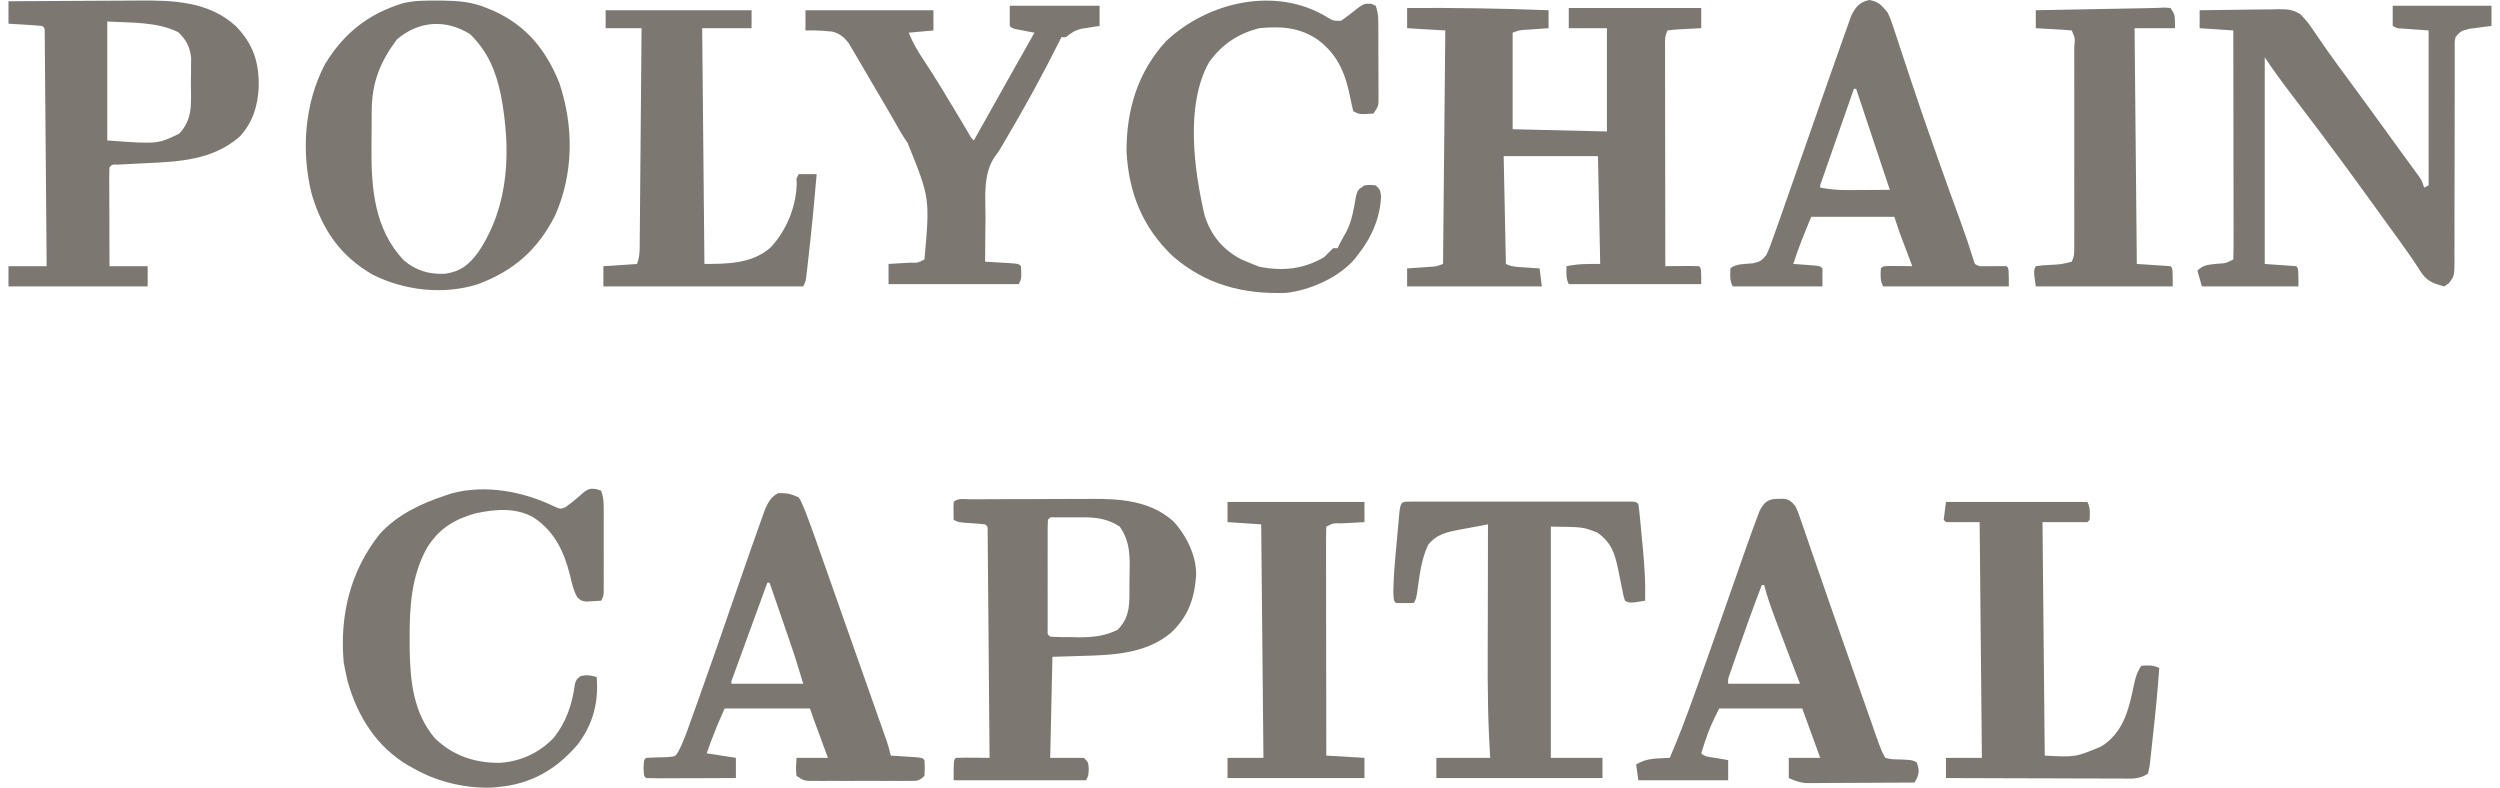
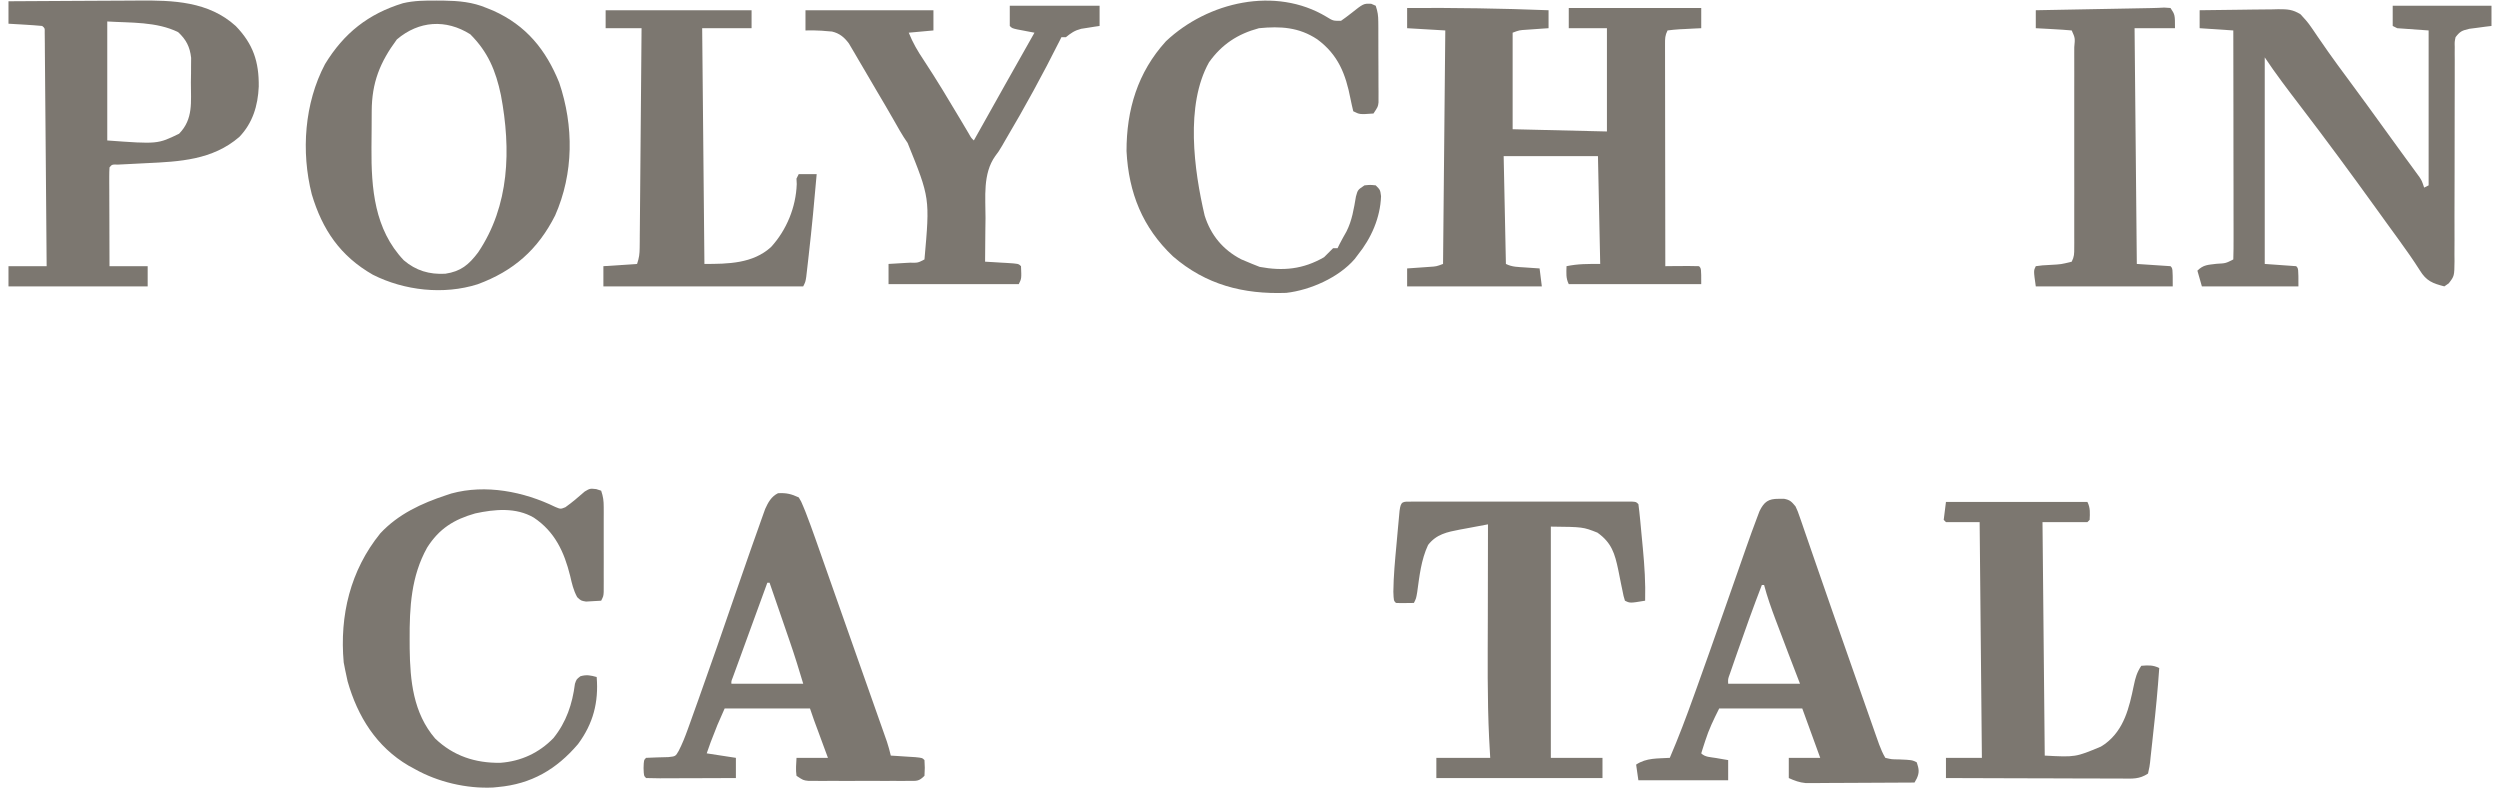
<svg xmlns="http://www.w3.org/2000/svg" width="146" height="46" viewBox="0 0 146 46" fill="none">
  <path d="M82.176 0.467C84.933 0.449 87.681 0.49 90.436 0.598C90.436 0.944 90.436 1.29 90.436 1.647C90.318 1.655 90.199 1.663 90.077 1.671C89.845 1.688 89.845 1.688 89.609 1.704C89.378 1.72 89.378 1.72 89.143 1.737C88.728 1.763 88.728 1.763 88.338 1.909C88.338 3.77 88.338 5.63 88.338 7.547C90.156 7.59 91.973 7.634 93.845 7.678C93.845 5.688 93.845 3.698 93.845 1.647C93.11 1.647 92.374 1.647 91.616 1.647C91.616 1.258 91.616 0.868 91.616 0.467C94.169 0.467 96.722 0.467 99.352 0.467C99.352 0.856 99.352 1.246 99.352 1.647C99.141 1.657 99.141 1.657 98.926 1.667C98.743 1.676 98.56 1.686 98.377 1.696C98.284 1.7 98.191 1.704 98.096 1.709C97.858 1.722 97.621 1.749 97.385 1.778C97.234 2.08 97.238 2.249 97.238 2.585C97.238 2.699 97.238 2.813 97.238 2.93C97.238 3.055 97.239 3.181 97.239 3.31C97.239 3.442 97.239 3.573 97.239 3.709C97.239 4.146 97.24 4.583 97.241 5.02C97.242 5.323 97.242 5.625 97.242 5.927C97.242 6.724 97.244 7.522 97.245 8.319C97.246 9.132 97.247 9.944 97.248 10.757C97.249 12.353 97.251 13.949 97.254 15.545C97.465 15.543 97.465 15.543 97.68 15.54C97.863 15.539 98.046 15.538 98.229 15.537C98.322 15.536 98.415 15.534 98.51 15.533C98.747 15.532 98.984 15.538 99.221 15.545C99.352 15.676 99.352 15.676 99.352 16.594C96.799 16.594 94.246 16.594 91.616 16.594C91.439 16.239 91.477 15.937 91.485 15.545C92.173 15.404 92.716 15.414 93.452 15.414C93.409 13.337 93.365 11.26 93.321 9.12C91.504 9.12 89.686 9.12 87.814 9.12C87.857 11.197 87.901 13.274 87.945 15.414C88.317 15.6 88.663 15.59 89.076 15.619C89.31 15.635 89.31 15.635 89.548 15.652C89.668 15.66 89.788 15.668 89.912 15.676C89.977 16.195 89.977 16.195 90.043 16.725C87.447 16.725 84.851 16.725 82.176 16.725C82.176 16.379 82.176 16.033 82.176 15.676C82.295 15.668 82.413 15.66 82.535 15.652C82.69 15.641 82.845 15.63 83.004 15.619C83.157 15.608 83.311 15.597 83.469 15.586C83.884 15.56 83.884 15.56 84.274 15.414C84.317 10.914 84.361 6.414 84.405 1.778C83.67 1.735 82.934 1.692 82.176 1.647C82.176 1.258 82.176 0.868 82.176 0.467Z" fill="#5C554C" fill-opacity="0.8" />
  <path d="M25.512 0.033C25.64 0.034 25.768 0.034 25.901 0.035C26.794 0.05 27.59 0.116 28.421 0.467C28.611 0.544 28.611 0.544 28.805 0.622C30.737 1.49 31.879 2.906 32.657 4.823C33.516 7.362 33.506 10.119 32.42 12.583C31.413 14.581 29.981 15.834 27.894 16.601C25.908 17.231 23.612 16.971 21.776 16.045C19.876 14.958 18.827 13.421 18.207 11.345C17.578 8.857 17.775 6.028 18.981 3.745C20.085 1.935 21.506 0.808 23.534 0.187C24.19 0.032 24.841 0.029 25.512 0.033ZM23.177 2.303C22.184 3.643 21.716 4.828 21.708 6.485C21.707 6.598 21.706 6.711 21.706 6.828C21.704 7.069 21.703 7.309 21.703 7.549C21.702 7.91 21.698 8.27 21.694 8.631C21.679 10.998 21.862 13.39 23.582 15.201C24.296 15.809 25.077 16.037 26.008 15.986C26.911 15.85 27.374 15.466 27.921 14.742C29.76 12.013 29.852 8.732 29.253 5.551C28.952 4.125 28.498 3.035 27.462 2C26.037 1.105 24.461 1.21 23.177 2.303Z" fill="#5C554C" fill-opacity="0.8" />
  <path d="M0.495 0.074C1.707 0.065 2.918 0.058 4.13 0.053C4.693 0.051 5.256 0.049 5.819 0.044C6.364 0.04 6.909 0.037 7.454 0.036C7.66 0.036 7.866 0.034 8.072 0.032C10.113 0.012 12.184 0.08 13.769 1.521C14.785 2.574 15.129 3.608 15.111 5.059C15.062 6.171 14.757 7.185 13.975 7.998C12.412 9.345 10.493 9.44 8.526 9.53C8.239 9.544 7.953 9.559 7.666 9.574C7.411 9.588 7.155 9.6 6.899 9.612C6.54 9.603 6.54 9.603 6.395 9.776C6.383 9.957 6.38 10.139 6.38 10.32C6.38 10.436 6.38 10.551 6.38 10.67C6.381 10.796 6.382 10.921 6.382 11.051C6.383 11.242 6.383 11.242 6.383 11.438C6.384 11.848 6.385 12.258 6.387 12.669C6.388 12.946 6.388 13.223 6.389 13.501C6.39 14.182 6.392 14.864 6.395 15.545C7.131 15.545 7.866 15.545 8.624 15.545C8.624 15.934 8.624 16.324 8.624 16.725C5.941 16.725 3.259 16.725 0.495 16.725C0.495 16.335 0.495 15.946 0.495 15.545C1.231 15.545 1.966 15.545 2.724 15.545C2.71 13.735 2.695 11.925 2.68 10.116C2.672 9.275 2.665 8.435 2.659 7.595C2.653 6.785 2.646 5.974 2.638 5.164C2.636 4.854 2.633 4.545 2.631 4.235C2.628 3.802 2.624 3.37 2.62 2.938C2.619 2.743 2.619 2.743 2.618 2.545C2.616 2.428 2.615 2.311 2.614 2.19C2.613 2.088 2.612 1.986 2.611 1.88C2.618 1.644 2.618 1.644 2.462 1.516C2.131 1.485 1.802 1.461 1.47 1.442C1.377 1.437 1.284 1.431 1.188 1.425C0.957 1.411 0.726 1.398 0.495 1.385C0.495 0.952 0.495 0.519 0.495 0.074ZM6.264 1.254C6.264 3.547 6.264 5.84 6.264 8.203C9.206 8.418 9.206 8.418 10.46 7.809C11.303 6.944 11.143 5.953 11.148 4.81C11.151 4.644 11.153 4.478 11.156 4.307C11.157 4.146 11.158 3.985 11.158 3.82C11.159 3.673 11.161 3.527 11.162 3.376C11.091 2.738 10.873 2.311 10.402 1.876C9.139 1.256 7.631 1.339 6.264 1.254Z" fill="#5C554C" fill-opacity="0.8" />
  <path d="M139.734 0.336C141.638 0.336 143.542 0.336 145.503 0.336C145.503 0.725 145.503 1.115 145.503 1.516C145.385 1.53 145.266 1.544 145.144 1.559C144.99 1.58 144.835 1.601 144.676 1.622C144.522 1.642 144.368 1.662 144.21 1.682C143.779 1.783 143.667 1.831 143.405 2.171C143.347 2.443 143.347 2.443 143.357 2.748C143.356 2.865 143.355 2.983 143.354 3.105C143.355 3.234 143.356 3.363 143.357 3.495C143.357 3.631 143.356 3.768 143.356 3.908C143.355 4.203 143.355 4.499 143.356 4.795C143.357 5.263 143.356 5.73 143.353 6.198C143.348 7.528 143.348 8.858 143.348 10.188C143.348 11.002 143.346 11.815 143.342 12.628C143.34 13.089 143.342 13.551 143.344 14.012C143.343 14.294 143.341 14.577 143.34 14.859C143.342 15.052 143.342 15.052 143.344 15.249C143.334 16.122 143.334 16.122 143.008 16.546C142.923 16.605 142.838 16.664 142.75 16.725C142.061 16.547 141.699 16.409 141.322 15.794C140.942 15.194 140.537 14.619 140.12 14.045C139.969 13.838 139.818 13.63 139.668 13.422C139.592 13.318 139.516 13.213 139.437 13.105C139.219 12.804 139.002 12.503 138.785 12.201C137.317 10.162 135.829 8.141 134.302 6.146C133.602 5.229 132.901 4.312 132.261 3.351C132.261 7.332 132.261 11.312 132.261 15.414C133.17 15.479 133.17 15.479 134.097 15.545C134.228 15.676 134.228 15.676 134.228 16.725C132.367 16.725 130.507 16.725 128.59 16.725C128.503 16.422 128.417 16.119 128.328 15.807C128.684 15.451 128.956 15.47 129.45 15.405C129.98 15.378 129.98 15.378 130.425 15.151C130.438 14.736 130.442 14.324 130.44 13.909C130.44 13.778 130.44 13.648 130.44 13.514C130.44 13.08 130.439 12.647 130.438 12.213C130.438 11.913 130.438 11.614 130.438 11.314C130.437 10.524 130.436 9.733 130.434 8.943C130.433 8.137 130.432 7.331 130.432 6.525C130.43 4.943 130.428 3.36 130.425 1.778C129.776 1.735 129.127 1.691 128.459 1.647C128.459 1.301 128.459 0.955 128.459 0.598C129.231 0.585 130.003 0.575 130.775 0.569C131.038 0.566 131.301 0.563 131.563 0.558C131.941 0.552 132.319 0.549 132.697 0.547C132.814 0.544 132.931 0.541 133.052 0.538C133.589 0.538 133.885 0.548 134.351 0.835C134.577 1.075 134.78 1.302 134.965 1.574C135.024 1.66 135.083 1.746 135.145 1.834C135.207 1.927 135.27 2.019 135.334 2.114C135.473 2.315 135.612 2.516 135.752 2.717C135.86 2.874 135.86 2.874 135.971 3.033C136.34 3.558 136.722 4.073 137.104 4.589C137.845 5.59 138.579 6.598 139.307 7.609C139.608 8.028 139.911 8.445 140.215 8.861C140.333 9.023 140.333 9.023 140.453 9.188C140.605 9.395 140.756 9.602 140.908 9.809C140.976 9.902 141.043 9.995 141.113 10.091C141.173 10.172 141.233 10.254 141.295 10.339C141.439 10.562 141.439 10.562 141.57 10.956C141.656 10.912 141.743 10.869 141.832 10.825C141.832 7.839 141.832 4.854 141.832 1.778C140.924 1.713 140.924 1.713 139.997 1.647C139.867 1.582 139.867 1.582 139.734 1.516C139.734 1.126 139.734 0.737 139.734 0.336Z" fill="#5C554C" fill-opacity="0.8" />
-   <path d="M56.719 29.159C56.859 29.158 56.859 29.158 57.003 29.157C57.314 29.155 57.626 29.154 57.938 29.154C58.154 29.153 58.371 29.152 58.588 29.151C59.044 29.15 59.5 29.149 59.956 29.149C60.537 29.148 61.118 29.145 61.7 29.141C62.148 29.139 62.597 29.138 63.046 29.138C63.26 29.138 63.474 29.137 63.688 29.135C65.422 29.122 67.134 29.232 68.505 30.425C69.29 31.26 69.889 32.476 69.853 33.638C69.746 35.002 69.38 36.004 68.386 36.957C66.883 38.205 64.942 38.258 63.068 38.309C62.538 38.325 62.008 38.342 61.462 38.358C61.419 40.305 61.376 42.252 61.331 44.258C61.98 44.258 62.629 44.258 63.298 44.258C63.56 44.52 63.56 44.52 63.584 44.914C63.56 45.307 63.56 45.307 63.429 45.569C60.876 45.569 58.323 45.569 55.693 45.569C55.693 44.389 55.693 44.389 55.824 44.258C56.156 44.249 56.484 44.246 56.816 44.25C56.909 44.251 57.002 44.251 57.098 44.252C57.329 44.253 57.56 44.256 57.791 44.258C57.777 42.5 57.762 40.741 57.746 38.983C57.739 38.166 57.732 37.35 57.726 36.533C57.719 35.746 57.713 34.959 57.705 34.172C57.703 33.871 57.7 33.57 57.698 33.269C57.695 32.849 57.691 32.428 57.687 32.008C57.686 31.883 57.685 31.757 57.684 31.627C57.683 31.513 57.682 31.399 57.681 31.282C57.68 31.183 57.679 31.083 57.678 30.981C57.684 30.75 57.684 30.75 57.529 30.623C57.27 30.595 57.01 30.574 56.75 30.557C55.984 30.506 55.984 30.506 55.693 30.36C55.68 29.554 55.68 29.554 55.693 29.311C55.943 29.062 56.388 29.161 56.719 29.159ZM61.2 30.36C61.187 30.569 61.183 30.778 61.183 30.987C61.182 31.12 61.182 31.254 61.182 31.391C61.182 31.537 61.182 31.682 61.182 31.831C61.182 31.979 61.182 32.127 61.182 32.28C61.182 32.593 61.182 32.907 61.183 33.22C61.184 33.702 61.183 34.183 61.182 34.665C61.182 34.969 61.182 35.273 61.182 35.576C61.182 35.721 61.182 35.867 61.182 36.016C61.182 36.15 61.182 36.283 61.183 36.42C61.183 36.539 61.183 36.657 61.183 36.778C61.17 37.046 61.17 37.046 61.331 37.178C61.767 37.215 62.205 37.209 62.642 37.211C62.763 37.214 62.884 37.216 63.008 37.219C63.813 37.224 64.534 37.142 65.264 36.785C66.057 35.992 65.953 35.143 65.959 34.084C65.96 33.903 65.963 33.722 65.967 33.541C65.99 32.479 66.007 31.648 65.395 30.754C64.745 30.325 64.088 30.213 63.32 30.212C63.147 30.212 63.147 30.212 62.97 30.211C62.851 30.212 62.732 30.212 62.609 30.213C62.488 30.212 62.367 30.212 62.243 30.211C62.128 30.212 62.013 30.212 61.894 30.212C61.737 30.212 61.737 30.212 61.576 30.212C61.329 30.203 61.329 30.203 61.2 30.36Z" fill="#5C554C" fill-opacity="0.8" />
  <path d="M82.448 29.295C82.621 29.294 82.621 29.294 82.796 29.294C82.986 29.294 82.986 29.294 83.18 29.294C83.313 29.294 83.446 29.294 83.583 29.294C84.024 29.293 84.466 29.294 84.907 29.294C85.212 29.294 85.517 29.294 85.823 29.294C86.463 29.293 87.104 29.294 87.745 29.294C88.568 29.295 89.391 29.295 90.214 29.294C90.845 29.293 91.475 29.294 92.106 29.294C92.409 29.294 92.713 29.294 93.016 29.294C93.44 29.293 93.864 29.294 94.287 29.294C94.414 29.294 94.541 29.294 94.671 29.294C94.786 29.294 94.901 29.294 95.019 29.295C95.119 29.295 95.22 29.295 95.323 29.295C95.552 29.311 95.552 29.311 95.683 29.442C95.722 29.735 95.754 30.029 95.782 30.322C95.79 30.412 95.799 30.502 95.808 30.594C95.826 30.784 95.843 30.975 95.861 31.166C95.887 31.453 95.915 31.739 95.943 32.026C96.039 33.046 96.105 34.055 96.076 35.08C95.191 35.228 95.191 35.228 94.896 35.08C94.814 34.813 94.814 34.813 94.746 34.464C94.706 34.275 94.706 34.275 94.666 34.082C94.612 33.816 94.559 33.55 94.507 33.284C94.305 32.323 94.118 31.695 93.29 31.106C92.447 30.774 92.447 30.774 90.569 30.754C90.569 35.21 90.569 39.667 90.569 44.258C91.564 44.258 92.56 44.258 93.585 44.258C93.585 44.648 93.585 45.037 93.585 45.438C90.383 45.438 87.181 45.438 83.883 45.438C83.883 45.049 83.883 44.659 83.883 44.258C84.921 44.258 85.96 44.258 87.029 44.258C87.008 43.874 86.986 43.49 86.964 43.094C86.853 40.769 86.884 38.44 86.889 36.112C86.891 35.492 86.891 34.871 86.892 34.25C86.893 33.041 86.895 31.832 86.898 30.622C86.475 30.7 86.051 30.78 85.628 30.86C85.508 30.882 85.389 30.904 85.266 30.926C84.515 31.071 83.888 31.194 83.399 31.827C82.992 32.699 82.896 33.643 82.764 34.588C82.703 34.949 82.703 34.949 82.572 35.212C81.765 35.224 81.765 35.224 81.523 35.212C81.392 35.08 81.392 35.08 81.372 34.556C81.381 33.644 81.468 32.737 81.552 31.829C81.58 31.529 81.607 31.228 81.633 30.928C81.651 30.737 81.668 30.547 81.686 30.356C81.702 30.183 81.718 30.011 81.734 29.834C81.809 29.258 81.913 29.295 82.448 29.295Z" fill="#5C554C" fill-opacity="0.8" />
  <path d="M46.647 29.049C46.791 29.285 46.791 29.285 46.91 29.575C46.954 29.681 46.998 29.788 47.043 29.898C47.245 30.42 47.438 30.944 47.623 31.472C47.686 31.651 47.686 31.651 47.75 31.833C47.888 32.224 48.026 32.616 48.163 33.007C48.26 33.282 48.357 33.558 48.454 33.833C48.66 34.419 48.867 35.005 49.073 35.591C49.384 36.477 49.696 37.362 50.009 38.247C50.209 38.814 50.41 39.381 50.61 39.949C50.721 40.265 50.833 40.581 50.944 40.896C51.1 41.339 51.256 41.781 51.412 42.224C51.459 42.356 51.506 42.489 51.554 42.625C51.597 42.746 51.639 42.868 51.683 42.993C51.721 43.099 51.758 43.205 51.796 43.313C51.885 43.583 51.958 43.851 52.023 44.127C52.154 44.135 52.285 44.143 52.42 44.151C52.673 44.168 52.673 44.168 52.932 44.185C53.185 44.201 53.185 44.201 53.444 44.217C53.858 44.258 53.858 44.258 53.989 44.389C54.014 44.84 54.014 44.84 53.989 45.307C53.656 45.64 53.539 45.603 53.078 45.603C52.875 45.605 52.875 45.605 52.668 45.606C52.522 45.605 52.375 45.605 52.224 45.604C51.999 45.605 51.999 45.605 51.769 45.605C51.452 45.605 51.134 45.605 50.816 45.604C50.329 45.602 49.842 45.604 49.355 45.605C49.046 45.605 48.738 45.605 48.43 45.604C48.284 45.605 48.137 45.605 47.987 45.606C47.851 45.605 47.715 45.604 47.576 45.603C47.397 45.603 47.397 45.603 47.214 45.603C46.909 45.569 46.909 45.569 46.516 45.307C46.462 44.952 46.498 44.62 46.516 44.258C47.122 44.258 47.727 44.258 48.352 44.258C48.254 43.995 48.254 43.995 48.155 43.727C48.071 43.497 47.986 43.267 47.901 43.037C47.858 42.922 47.816 42.806 47.772 42.687C47.73 42.576 47.69 42.465 47.647 42.351C47.61 42.248 47.572 42.146 47.533 42.041C47.453 41.82 47.377 41.597 47.303 41.374C45.658 41.374 44.014 41.374 42.32 41.374C41.883 42.354 41.883 42.354 41.501 43.349C41.425 43.562 41.349 43.776 41.272 43.996C41.834 44.083 42.396 44.169 42.976 44.258C42.976 44.648 42.976 45.037 42.976 45.438C42.231 45.442 41.487 45.444 40.742 45.446C40.489 45.446 40.236 45.447 39.982 45.448C39.618 45.45 39.255 45.451 38.892 45.451C38.721 45.452 38.721 45.452 38.546 45.453C38.274 45.453 38.003 45.447 37.731 45.438C37.6 45.307 37.6 45.307 37.584 44.848C37.6 44.389 37.6 44.389 37.731 44.258C38.164 44.237 38.596 44.225 39.029 44.215C39.451 44.171 39.451 44.171 39.637 43.848C39.846 43.44 40.007 43.033 40.162 42.601C40.193 42.515 40.225 42.428 40.257 42.339C40.361 42.051 40.464 41.761 40.567 41.472C40.641 41.266 40.715 41.06 40.789 40.853C41.53 38.783 42.248 36.705 42.964 34.626C43.228 33.859 43.495 33.093 43.763 32.327C43.833 32.126 43.833 32.126 43.905 31.921C44.045 31.521 44.187 31.123 44.33 30.724C44.372 30.603 44.415 30.482 44.459 30.357C44.519 30.188 44.519 30.188 44.581 30.016C44.617 29.918 44.651 29.819 44.688 29.718C44.862 29.331 45.048 28.997 45.434 28.804C45.917 28.777 46.205 28.844 46.647 29.049ZM44.812 34.032C44.513 34.851 44.214 35.67 43.915 36.489C43.814 36.768 43.712 37.047 43.61 37.326C43.464 37.726 43.318 38.126 43.173 38.526C43.104 38.714 43.104 38.714 43.034 38.906C42.992 39.022 42.95 39.137 42.906 39.256C42.869 39.358 42.832 39.461 42.793 39.566C42.707 39.78 42.707 39.78 42.714 39.932C44.098 39.932 45.483 39.932 46.909 39.932C46.663 39.11 46.413 38.298 46.133 37.489C46.099 37.389 46.065 37.289 46.029 37.186C45.921 36.872 45.813 36.558 45.705 36.244C45.631 36.029 45.557 35.814 45.483 35.599C45.303 35.076 45.123 34.554 44.943 34.032C44.899 34.032 44.856 34.032 44.812 34.032Z" fill="#5C554C" fill-opacity="0.8" />
-   <path d="M109.178 0C109.723 0.1 109.879 0.306 110.235 0.729C110.407 1.075 110.524 1.431 110.64 1.799C110.675 1.904 110.711 2.009 110.747 2.118C110.822 2.344 110.897 2.572 110.971 2.799C111.088 3.16 111.208 3.52 111.328 3.879C111.452 4.252 111.577 4.624 111.7 4.996C112.11 6.231 112.538 7.459 112.972 8.686C113.043 8.889 113.114 9.091 113.185 9.294C113.615 10.514 114.052 11.731 114.499 12.945C114.768 13.677 115.017 14.412 115.245 15.158C115.325 15.439 115.325 15.439 115.61 15.545C115.875 15.551 116.14 15.55 116.405 15.545C116.665 15.54 116.924 15.539 117.184 15.545C117.315 15.676 117.315 15.676 117.315 16.725C114.892 16.725 112.469 16.725 109.972 16.725C109.793 16.367 109.824 16.072 109.841 15.676C109.972 15.545 109.972 15.545 110.358 15.532C110.515 15.534 110.671 15.535 110.833 15.537C111.068 15.539 111.068 15.539 111.309 15.54C111.491 15.543 111.491 15.543 111.677 15.545C111.623 15.403 111.569 15.26 111.514 15.114C111.443 14.924 111.371 14.735 111.3 14.545C111.265 14.452 111.229 14.358 111.193 14.262C111.158 14.17 111.124 14.078 111.088 13.983C111.04 13.857 111.04 13.857 110.992 13.729C110.864 13.375 110.747 13.018 110.628 12.661C109.027 12.661 107.426 12.661 105.777 12.661C105.39 13.59 105.029 14.463 104.728 15.414C104.84 15.422 104.952 15.43 105.067 15.438C105.285 15.454 105.285 15.454 105.506 15.471C105.723 15.487 105.723 15.487 105.944 15.504C106.301 15.545 106.301 15.545 106.432 15.676C106.432 16.022 106.432 16.368 106.432 16.725C104.702 16.725 102.971 16.725 101.188 16.725C101.009 16.367 101.04 16.072 101.057 15.676C101.35 15.383 101.985 15.427 102.383 15.374C102.804 15.273 102.891 15.219 103.155 14.889C103.33 14.512 103.33 14.512 103.49 14.053C103.522 13.963 103.555 13.873 103.589 13.78C103.708 13.451 103.825 13.122 103.941 12.792C103.988 12.658 104.036 12.525 104.084 12.387C104.391 11.517 104.695 10.646 104.998 9.774C105.508 8.309 106.022 6.845 106.535 5.38C106.636 5.093 106.736 4.806 106.837 4.519C107.064 3.869 107.293 3.221 107.524 2.573C107.588 2.395 107.651 2.216 107.713 2.038C107.797 1.798 107.883 1.558 107.969 1.319C108.015 1.191 108.061 1.062 108.108 0.93C108.358 0.411 108.603 0.11 109.178 0ZM108.268 5.187C107.988 5.988 107.708 6.788 107.428 7.589C107.332 7.861 107.237 8.134 107.142 8.406C107.005 8.797 106.868 9.188 106.731 9.579C106.688 9.701 106.645 9.824 106.601 9.95C106.562 10.063 106.522 10.176 106.482 10.293C106.429 10.442 106.429 10.442 106.376 10.595C106.295 10.805 106.295 10.805 106.301 10.956C106.836 11.057 107.338 11.103 107.882 11.1C108.027 11.1 108.172 11.099 108.322 11.099C108.547 11.097 108.547 11.097 108.776 11.095C108.929 11.095 109.082 11.094 109.239 11.094C109.615 11.092 109.99 11.09 110.366 11.087C110.329 10.978 110.293 10.869 110.256 10.757C109.637 8.901 109.018 7.044 108.399 5.187C108.356 5.187 108.313 5.187 108.268 5.187Z" fill="#5C554C" fill-opacity="0.8" />
  <path d="M103.875 29.131C103.977 29.13 104.078 29.129 104.183 29.128C104.54 29.194 104.627 29.297 104.859 29.574C104.99 29.86 104.99 29.86 105.107 30.198C105.152 30.327 105.197 30.455 105.243 30.587C105.291 30.727 105.339 30.867 105.388 31.012C105.439 31.159 105.49 31.307 105.543 31.459C105.683 31.861 105.822 32.263 105.96 32.666C106.105 33.086 106.251 33.505 106.397 33.925C106.608 34.53 106.818 35.136 107.028 35.743C107.565 37.292 108.108 38.839 108.654 40.385C108.807 40.82 108.959 41.254 109.112 41.689C109.205 41.953 109.298 42.218 109.391 42.483C109.454 42.663 109.454 42.663 109.518 42.846C109.557 42.956 109.596 43.066 109.636 43.179C109.67 43.274 109.703 43.369 109.738 43.467C109.845 43.745 109.949 44.003 110.103 44.258C110.472 44.346 110.472 44.346 110.89 44.349C111.659 44.381 111.659 44.381 111.939 44.521C112.061 44.899 112.108 45.093 111.941 45.46C111.897 45.54 111.853 45.619 111.808 45.701C110.867 45.707 109.927 45.712 108.987 45.715C108.667 45.716 108.347 45.718 108.027 45.72C107.567 45.724 107.108 45.725 106.648 45.726C106.505 45.728 106.362 45.729 106.215 45.73C106.014 45.73 106.014 45.73 105.809 45.73C105.633 45.731 105.633 45.731 105.454 45.732C105.084 45.697 104.802 45.591 104.465 45.438C104.465 45.049 104.465 44.66 104.465 44.258C105.071 44.258 105.677 44.258 106.301 44.258C105.782 42.831 105.782 42.831 105.252 41.374C103.651 41.374 102.05 41.374 100.401 41.374C100.068 42.041 99.801 42.585 99.582 43.275C99.516 43.48 99.516 43.48 99.448 43.689C99.417 43.79 99.385 43.892 99.352 43.996C99.58 44.224 99.903 44.213 100.212 44.267C100.411 44.301 100.411 44.301 100.615 44.337C100.717 44.354 100.82 44.372 100.925 44.389C100.925 44.779 100.925 45.168 100.925 45.569C99.195 45.569 97.464 45.569 95.681 45.569C95.638 45.267 95.594 44.964 95.55 44.652C96.154 44.249 96.806 44.304 97.516 44.258C98.024 43.077 98.476 41.879 98.909 40.669C98.981 40.47 99.053 40.271 99.125 40.071C99.597 38.759 100.061 37.443 100.523 36.127C100.579 35.969 100.634 35.811 100.692 35.648C100.969 34.859 101.246 34.069 101.522 33.279C101.625 32.984 101.728 32.69 101.831 32.396C101.878 32.263 101.924 32.13 101.972 31.992C102.187 31.379 102.407 30.767 102.639 30.16C102.678 30.056 102.717 29.953 102.758 29.846C103.025 29.305 103.274 29.125 103.875 29.131ZM102.892 34.163C102.392 35.46 101.923 36.767 101.466 38.08C101.413 38.232 101.36 38.384 101.305 38.54C101.256 38.683 101.207 38.825 101.156 38.972C101.111 39.1 101.067 39.228 101.021 39.36C100.912 39.657 100.912 39.657 100.925 39.932C102.31 39.932 103.694 39.932 105.121 39.932C104.796 39.088 104.796 39.088 104.465 38.227C104.26 37.687 104.055 37.146 103.851 36.605C103.8 36.47 103.749 36.335 103.696 36.197C103.443 35.524 103.206 34.858 103.023 34.163C102.98 34.163 102.937 34.163 102.892 34.163Z" fill="#5C554C" fill-opacity="0.8" />
  <path d="M77.457 0.975C77.858 1.221 77.858 1.221 78.318 1.213C78.512 1.079 78.703 0.939 78.887 0.792C79.63 0.203 79.63 0.203 80.08 0.221C80.21 0.278 80.21 0.278 80.342 0.336C80.461 0.694 80.49 0.905 80.492 1.273C80.493 1.382 80.494 1.491 80.495 1.603C80.495 1.721 80.495 1.838 80.495 1.959C80.496 2.14 80.496 2.14 80.496 2.324C80.497 2.58 80.497 2.835 80.497 3.09C80.498 3.481 80.5 3.872 80.502 4.263C80.503 4.511 80.503 4.759 80.503 5.007C80.504 5.124 80.505 5.241 80.506 5.362C80.506 5.471 80.505 5.58 80.505 5.692C80.505 5.788 80.505 5.884 80.505 5.982C80.473 6.236 80.473 6.236 80.211 6.629C79.408 6.687 79.408 6.687 79.031 6.498C78.972 6.256 78.916 6.012 78.868 5.767C78.588 4.325 78.149 3.194 76.925 2.294C75.852 1.584 74.783 1.525 73.524 1.647C72.278 1.981 71.351 2.593 70.607 3.638C69.209 6.135 69.732 9.938 70.352 12.589C70.712 13.733 71.418 14.587 72.484 15.143C72.698 15.238 72.913 15.328 73.131 15.414C73.274 15.471 73.418 15.527 73.565 15.586C74.933 15.841 76.109 15.726 77.326 15.021C77.503 14.847 77.678 14.673 77.851 14.496C77.937 14.496 78.024 14.496 78.113 14.496C78.17 14.38 78.17 14.38 78.228 14.261C78.354 14.013 78.491 13.771 78.629 13.529C78.961 12.88 79.064 12.191 79.187 11.477C79.293 11.087 79.293 11.087 79.686 10.825C80.022 10.792 80.022 10.792 80.342 10.825C80.604 11.087 80.604 11.087 80.653 11.456C80.611 12.721 80.077 13.918 79.293 14.889C79.233 14.968 79.174 15.047 79.112 15.129C78.18 16.211 76.512 16.946 75.113 17.104C72.618 17.194 70.427 16.636 68.501 14.971C66.724 13.286 65.916 11.267 65.789 8.829C65.787 6.415 66.434 4.229 68.091 2.409C70.544 0.098 74.49 -0.806 77.457 0.975Z" fill="#5C554C" fill-opacity="0.8" />
  <path d="M34.818 28.563C34.962 28.609 34.962 28.609 35.108 28.656C35.23 29.022 35.256 29.242 35.257 29.619C35.257 29.734 35.257 29.849 35.258 29.967C35.257 30.152 35.257 30.152 35.257 30.341C35.257 30.468 35.257 30.594 35.257 30.725C35.258 30.993 35.257 31.261 35.257 31.529C35.256 31.941 35.257 32.352 35.258 32.764C35.257 33.024 35.257 33.284 35.257 33.545C35.257 33.668 35.258 33.792 35.258 33.919C35.257 34.09 35.257 34.09 35.257 34.265C35.256 34.366 35.256 34.467 35.256 34.571C35.24 34.818 35.24 34.818 35.108 35.081C34.92 35.095 34.732 35.105 34.543 35.113C34.438 35.12 34.333 35.126 34.225 35.132C33.928 35.081 33.928 35.081 33.708 34.874C33.487 34.469 33.399 34.08 33.297 33.63C32.951 32.236 32.404 31.05 31.175 30.23C30.13 29.619 28.893 29.737 27.75 29.984C26.505 30.337 25.64 30.88 24.943 31.983C24.006 33.662 23.914 35.474 23.923 37.367C23.924 37.533 23.924 37.7 23.925 37.871C23.95 39.757 24.131 41.635 25.411 43.128C26.478 44.151 27.762 44.568 29.217 44.548C30.418 44.462 31.484 43.971 32.323 43.102C33.074 42.17 33.427 41.113 33.576 39.936C33.666 39.669 33.666 39.669 33.896 39.493C34.257 39.388 34.487 39.439 34.846 39.538C34.966 41.013 34.643 42.257 33.756 43.455C32.499 44.931 31.029 45.79 29.077 45.963C28.984 45.972 28.891 45.981 28.795 45.991C27.245 46.066 25.571 45.671 24.226 44.914C24.105 44.848 23.984 44.782 23.86 44.714C21.987 43.614 20.888 41.851 20.301 39.792C20.251 39.577 20.204 39.362 20.162 39.145C20.117 38.918 20.117 38.918 20.072 38.686C19.827 35.947 20.458 33.31 22.209 31.148C23.256 30.024 24.624 29.391 26.062 28.918C26.16 28.886 26.258 28.854 26.358 28.82C28.362 28.27 30.595 28.71 32.418 29.601C32.738 29.736 32.738 29.736 33.018 29.622C33.417 29.341 33.781 29.023 34.149 28.704C34.453 28.525 34.453 28.525 34.818 28.563Z" fill="#5C554C" fill-opacity="0.8" />
  <path d="M58.971 0.336C60.702 0.336 62.433 0.336 64.216 0.336C64.216 0.725 64.216 1.115 64.216 1.516C64.118 1.53 64.02 1.544 63.919 1.559C63.789 1.58 63.66 1.601 63.527 1.622C63.4 1.642 63.272 1.662 63.14 1.682C62.755 1.783 62.555 1.924 62.249 2.171C62.163 2.171 62.076 2.171 61.987 2.171C61.931 2.282 61.931 2.282 61.875 2.396C60.892 4.358 59.844 6.272 58.726 8.16C58.657 8.281 58.587 8.401 58.516 8.525C58.316 8.858 58.316 8.858 58.12 9.116C57.386 10.157 57.557 11.515 57.554 12.734C57.55 12.981 57.547 13.229 57.544 13.476C57.535 14.078 57.531 14.68 57.529 15.282C57.669 15.29 57.81 15.298 57.955 15.306C58.138 15.318 58.321 15.329 58.504 15.34C58.597 15.345 58.69 15.35 58.785 15.355C59.481 15.399 59.481 15.399 59.627 15.545C59.658 16.27 59.658 16.27 59.496 16.594C56.986 16.594 54.477 16.594 51.891 16.594C51.891 16.204 51.891 15.815 51.891 15.414C52.032 15.406 52.172 15.398 52.317 15.389C52.5 15.378 52.683 15.367 52.866 15.356C52.959 15.351 53.052 15.346 53.147 15.341C53.607 15.351 53.607 15.351 53.989 15.151C54.308 11.565 54.308 11.565 53.005 8.349C52.686 7.897 52.422 7.413 52.149 6.932C51.841 6.391 51.524 5.856 51.207 5.32C50.978 4.932 50.751 4.543 50.524 4.154C50.385 3.917 50.245 3.679 50.105 3.441C50.041 3.332 49.978 3.222 49.912 3.109C49.852 3.009 49.793 2.908 49.731 2.804C49.654 2.672 49.654 2.672 49.575 2.538C49.308 2.178 49.028 1.945 48.589 1.842C48.492 1.834 48.394 1.827 48.294 1.819C48.191 1.81 48.089 1.802 47.983 1.793C47.668 1.776 47.355 1.768 47.04 1.778C47.04 1.389 47.04 0.999 47.04 0.598C49.506 0.598 51.972 0.598 54.513 0.598C54.513 0.987 54.513 1.377 54.513 1.778C54.038 1.821 53.562 1.864 53.071 1.909C53.309 2.505 53.595 2.988 53.948 3.515C54.702 4.658 55.405 5.83 56.105 7.007C56.185 7.143 56.267 7.28 56.35 7.42C56.422 7.542 56.495 7.665 56.57 7.791C56.72 8.059 56.72 8.059 56.873 8.202C56.92 8.119 56.967 8.035 57.015 7.949C58.142 5.933 59.275 3.919 60.413 1.909C60.32 1.892 60.227 1.874 60.131 1.856C60.011 1.833 59.89 1.81 59.766 1.786C59.646 1.763 59.526 1.74 59.402 1.717C59.102 1.647 59.102 1.647 58.971 1.516C58.971 1.126 58.971 0.737 58.971 0.336Z" fill="#5C554C" fill-opacity="0.8" />
  <path d="M113.644 29.311C116.37 29.311 119.096 29.311 121.904 29.311C122.083 29.67 122.052 29.965 122.035 30.36C121.992 30.404 121.949 30.447 121.904 30.491C121.039 30.491 120.174 30.491 119.282 30.491C119.325 34.991 119.369 39.491 119.413 44.127C121.208 44.221 121.208 44.221 122.691 43.603C122.774 43.549 122.857 43.495 122.942 43.439C124.055 42.604 124.344 41.333 124.613 40.037C124.708 39.581 124.79 39.275 125.051 38.883C125.455 38.849 125.734 38.831 126.1 39.014C126.014 40.258 125.897 41.498 125.756 42.737C125.734 42.94 125.712 43.142 125.691 43.345C125.66 43.642 125.627 43.939 125.593 44.235C125.579 44.371 125.579 44.371 125.566 44.51C125.535 44.764 125.535 44.764 125.444 45.176C124.943 45.51 124.54 45.473 123.959 45.468C123.792 45.468 123.792 45.468 123.622 45.468C123.254 45.468 122.886 45.466 122.517 45.464C122.262 45.463 122.007 45.463 121.752 45.463C121.08 45.462 120.408 45.459 119.736 45.456C119.051 45.454 118.365 45.452 117.68 45.451C116.335 45.448 114.989 45.444 113.644 45.438C113.644 45.049 113.644 44.66 113.644 44.258C114.337 44.258 115.029 44.258 115.742 44.258C115.699 39.715 115.656 35.172 115.611 30.491C114.962 30.491 114.313 30.491 113.644 30.491C113.601 30.448 113.558 30.405 113.513 30.36C113.556 30.014 113.6 29.668 113.644 29.311Z" fill="#5C554C" fill-opacity="0.8" />
  <path d="M35.369 0.598C38.182 0.598 40.994 0.598 43.892 0.598C43.892 0.944 43.892 1.291 43.892 1.647C42.94 1.647 41.988 1.647 41.007 1.647C41.05 6.19 41.094 10.733 41.138 15.414C42.507 15.414 43.961 15.401 45.03 14.426C45.939 13.431 46.483 12.098 46.53 10.751C46.525 10.646 46.52 10.54 46.514 10.432C46.557 10.345 46.6 10.259 46.645 10.169C46.991 10.169 47.337 10.169 47.694 10.169C47.559 11.756 47.407 13.34 47.227 14.922C47.21 15.071 47.194 15.22 47.176 15.374C47.153 15.581 47.153 15.581 47.128 15.793C47.114 15.916 47.1 16.039 47.085 16.166C47.038 16.463 47.038 16.463 46.907 16.725C43.056 16.725 39.206 16.725 35.238 16.725C35.238 16.336 35.238 15.946 35.238 15.545C35.887 15.502 36.536 15.459 37.205 15.414C37.325 15.054 37.354 14.837 37.357 14.466C37.358 14.352 37.359 14.239 37.361 14.123C37.361 13.999 37.362 13.876 37.363 13.748C37.364 13.618 37.366 13.487 37.367 13.353C37.371 12.921 37.374 12.489 37.378 12.057C37.38 11.757 37.383 11.458 37.386 11.159C37.393 10.371 37.4 9.582 37.406 8.794C37.412 7.99 37.42 7.186 37.427 6.382C37.441 4.804 37.454 3.225 37.467 1.647C36.775 1.647 36.083 1.647 35.369 1.647C35.369 1.301 35.369 0.955 35.369 0.598Z" fill="#5C554C" fill-opacity="0.8" />
-   <path d="M71.687 29.311C74.326 29.311 76.966 29.311 79.685 29.311C79.685 29.701 79.685 30.09 79.685 30.491C79.535 30.5 79.385 30.507 79.231 30.516C79.035 30.527 78.84 30.538 78.644 30.549C78.496 30.557 78.496 30.557 78.344 30.564C77.86 30.549 77.86 30.549 77.456 30.754C77.443 31.169 77.439 31.581 77.441 31.996C77.441 32.127 77.441 32.257 77.441 32.392C77.441 32.825 77.442 33.258 77.443 33.692C77.443 33.992 77.444 34.291 77.444 34.591C77.444 35.381 77.445 36.172 77.447 36.962C77.448 37.768 77.449 38.574 77.45 39.38C77.451 40.962 77.453 42.545 77.456 44.127C78.192 44.17 78.927 44.214 79.685 44.258C79.685 44.648 79.685 45.037 79.685 45.438C77.046 45.438 74.406 45.438 71.687 45.438C71.687 45.049 71.687 44.66 71.687 44.258C72.379 44.258 73.072 44.258 73.785 44.258C73.742 39.758 73.698 35.259 73.654 30.623C73.005 30.579 72.356 30.536 71.687 30.491C71.687 30.102 71.687 29.713 71.687 29.311Z" fill="#5C554C" fill-opacity="0.8" />
  <path d="M126.393 0.442C126.513 0.45 126.633 0.458 126.757 0.467C127.019 0.86 127.019 0.86 127.019 1.647C126.24 1.647 125.461 1.647 124.659 1.647C124.702 6.19 124.745 10.733 124.79 15.414C125.439 15.457 126.088 15.5 126.757 15.545C126.888 15.676 126.888 15.676 126.888 16.725C124.248 16.725 121.609 16.725 118.89 16.725C118.759 15.807 118.759 15.807 118.89 15.545C119.262 15.495 119.262 15.495 119.726 15.471C120.368 15.437 120.368 15.437 120.988 15.283C121.137 14.985 121.135 14.823 121.135 14.492C121.136 14.326 121.136 14.326 121.137 14.157C121.136 14.036 121.136 13.914 121.136 13.789C121.136 13.661 121.136 13.534 121.136 13.402C121.137 12.978 121.137 12.555 121.136 12.131C121.136 11.838 121.136 11.545 121.137 11.251C121.137 10.636 121.136 10.021 121.136 9.406C121.135 8.616 121.136 7.825 121.136 7.035C121.137 6.429 121.137 5.823 121.136 5.218C121.136 4.926 121.136 4.635 121.137 4.343C121.137 3.937 121.136 3.53 121.136 3.123C121.136 3.002 121.136 2.88 121.137 2.755C121.189 2.224 121.189 2.224 120.988 1.778C120.635 1.747 120.284 1.723 119.931 1.704C119.831 1.699 119.732 1.693 119.629 1.687C119.383 1.673 119.136 1.66 118.89 1.647C118.89 1.301 118.89 0.955 118.89 0.598C119.884 0.579 120.878 0.561 121.872 0.542C122.21 0.536 122.548 0.529 122.886 0.523C123.372 0.514 123.858 0.505 124.344 0.496C124.571 0.491 124.571 0.491 124.801 0.487C124.943 0.484 125.085 0.482 125.231 0.479C125.417 0.475 125.417 0.475 125.606 0.472C125.869 0.468 126.131 0.457 126.393 0.442Z" fill="#5C554C" fill-opacity="0.8" />
</svg>